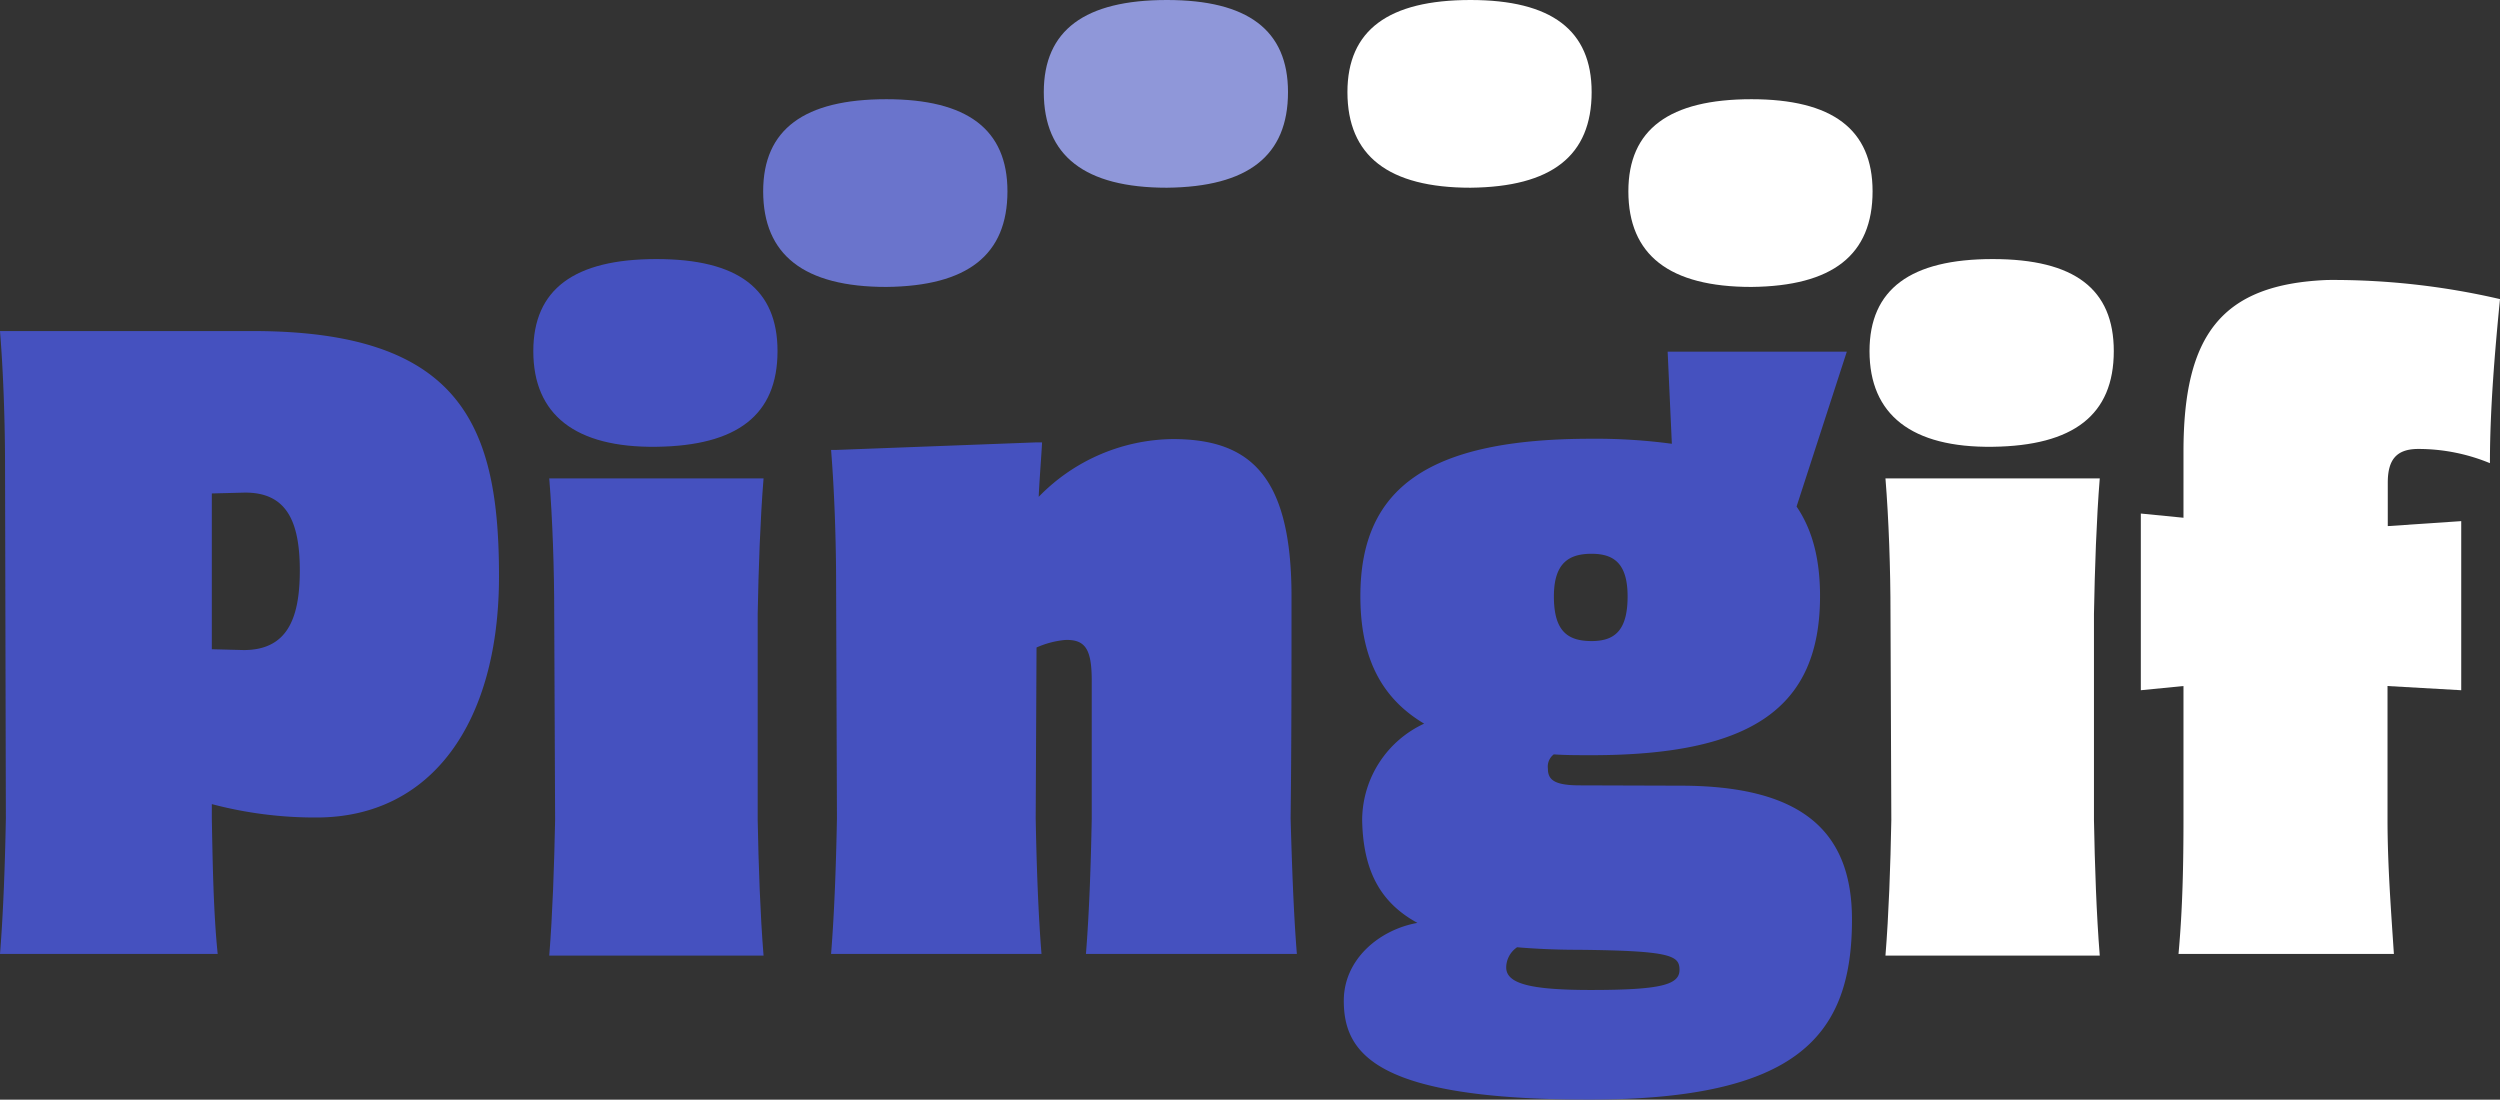
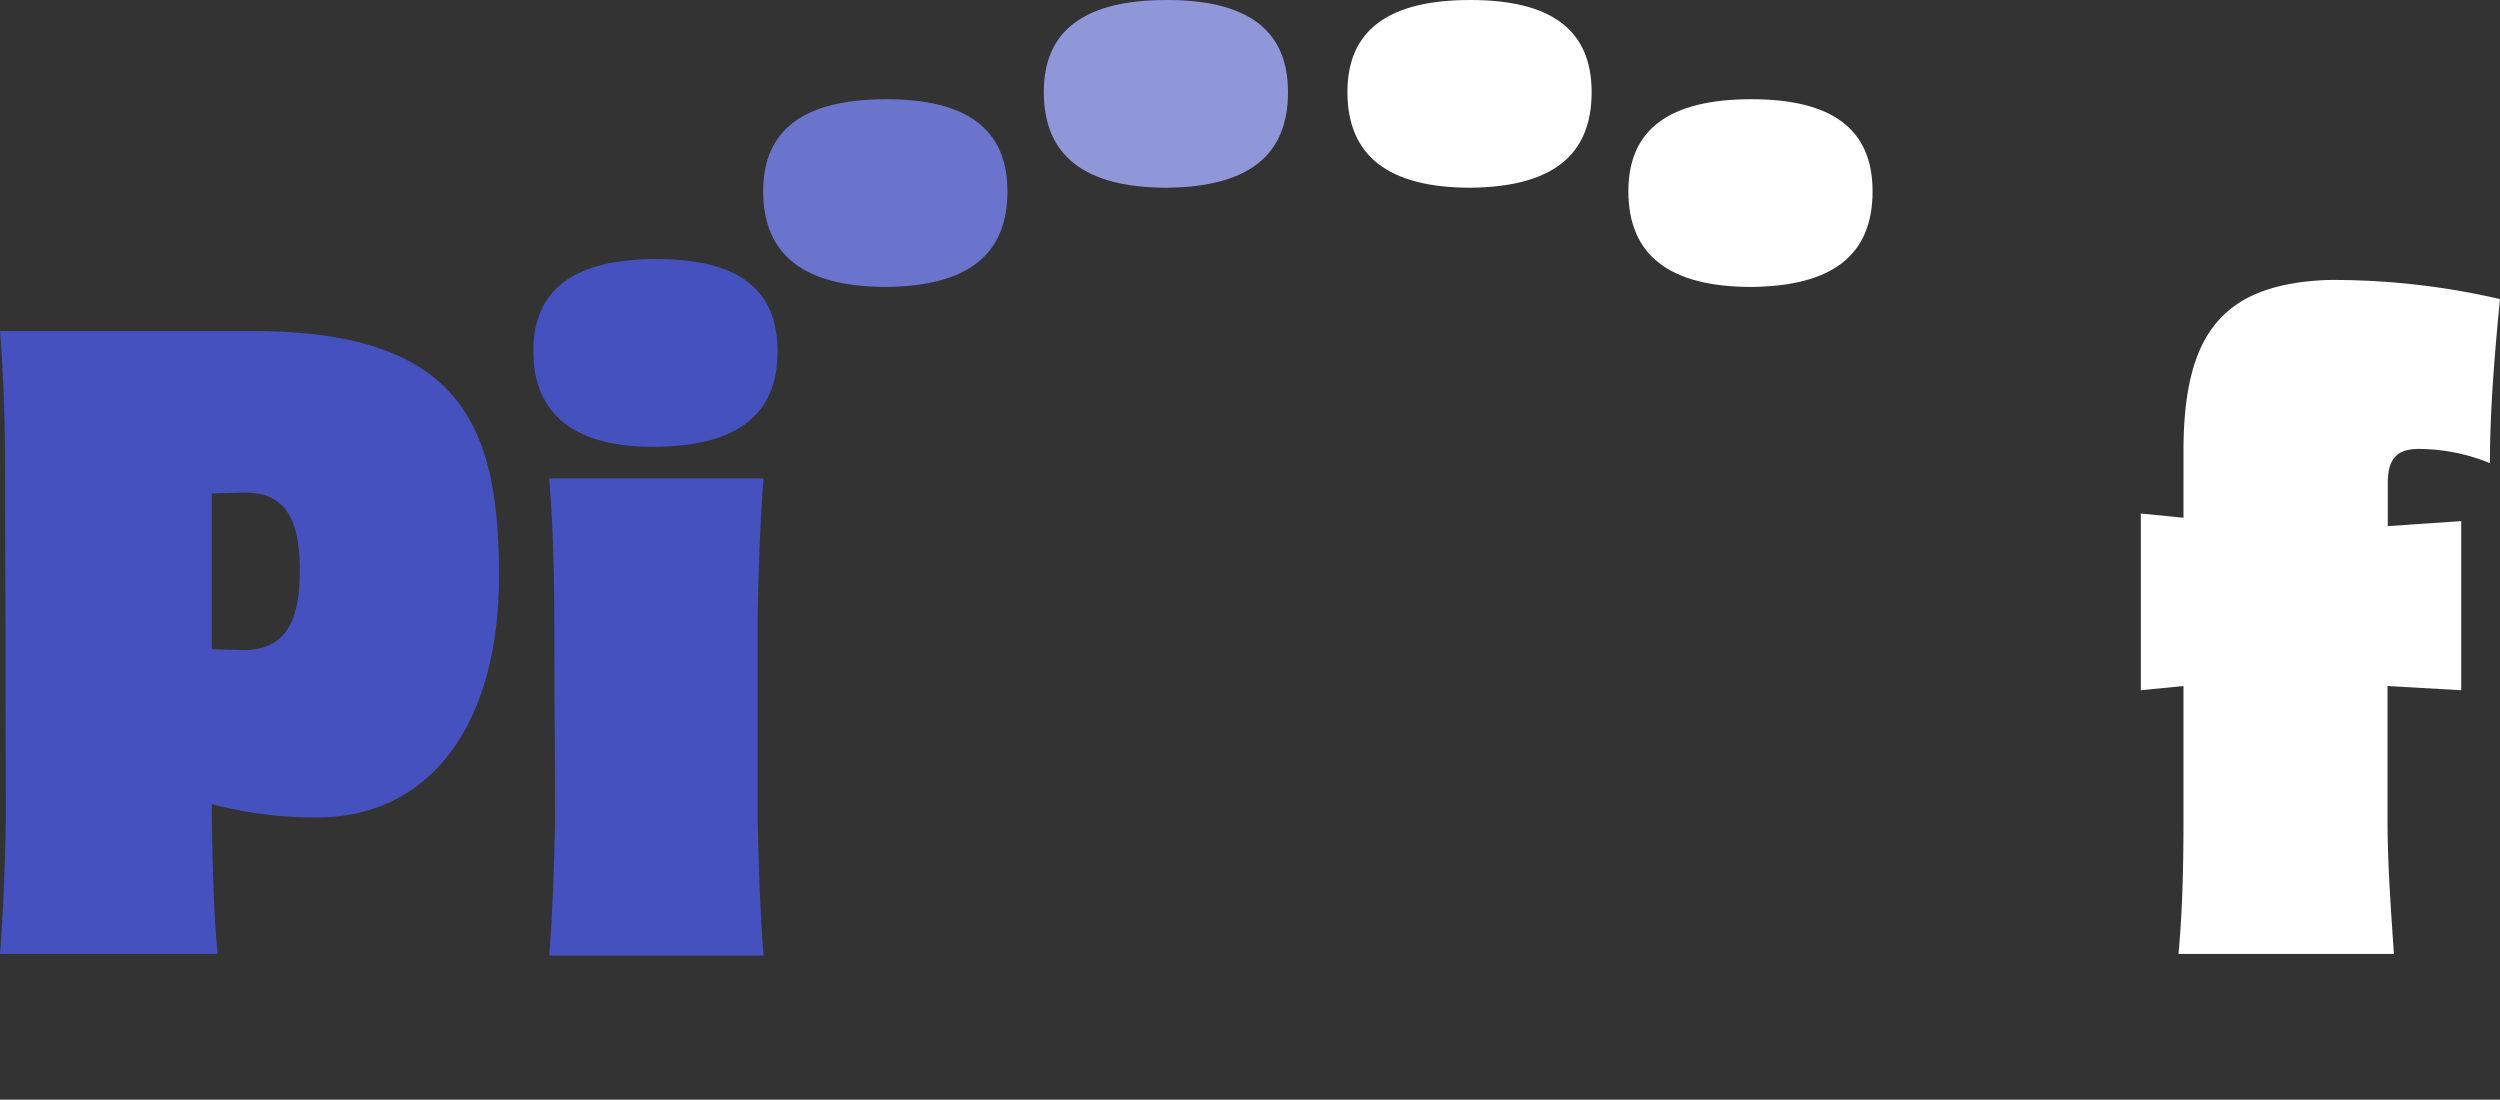
<svg xmlns="http://www.w3.org/2000/svg" viewBox="0 0 392.08 172.46">
  <rect x="0" y="0" width="392.08" height="172.46" fill="#333333" stroke="none" />
  <defs>
    <style>.cls-1{fill:#6a74cc;}.cls-2{fill:#8f97d9;}.cls-3{fill:#fff;}.cls-4{fill:#4551bf;}</style>
  </defs>
  <g id="Layer_2" data-name="Layer 2">
    <g id="graphics">
      <path class="cls-1" d="M139,15.56c-12.87,0-19.31,4.72-19.31,14.44q0,15,19.31,15c12.73-.13,19-5,19-15,0-9.72-6.31-14.44-19-14.44" />
      <path class="cls-2" d="M183,0c-12.86,0-19.3,4.73-19.3,14.44q0,15,19.3,15c12.74-.13,19-5,19-15,0-9.71-6.3-14.44-19-14.44" />
      <path class="cls-3" d="M230.62,0c-12.87,0-19.3,4.73-19.3,14.44q0,15,19.3,15c12.73-.13,19-5,19-15,0-9.71-6.31-14.44-19-14.44" />
      <path class="cls-3" d="M274.68,15.56c-12.87,0-19.3,4.72-19.3,14.44q0,15,19.3,15c12.73-.13,19-5,19-15,0-9.72-6.31-14.44-19-14.44" />
      <path class="cls-4" d="M33.22,128.34c.13,7.09.26,14.84.92,21.27H0c.52-6.43.79-14.18.92-21.27L.79,73.19C.79,66.1.52,58.35,0,51.92H39.65c33,0,38.61,15.23,38.61,38.47,0,22.85-10.5,37.82-28.63,37.82a63.33,63.33,0,0,1-16.41-2.1Zm0-26.52,5,.13c6.7,0,8.8-4.73,8.8-12.48s-2.1-12.34-8.8-12.21l-5,.13Z" />
      <path class="cls-4" d="M83.64,55.07c0-9.72,6.44-14.44,19.3-14.44s19,4.72,19,14.44c0,10-6.3,14.84-19,15S83.64,65.05,83.64,55.07Zm3.42,73.53-.14-32.3c0-7.09-.26-14.84-.78-21.27h33.61c-.52,6.43-.79,14.18-.92,21.27v32.3c.13,7.09.4,14.84.92,21.27H86.14C86.66,143.44,86.92,135.69,87.06,128.6Z" />
-       <path class="cls-4" d="M203.39,149.61H170.31c.52-6.43.78-14.18.91-21.27V106.81c0-4.86-.91-6.57-4.2-6.44a14.2,14.2,0,0,0-4.46,1.18l-.13,26.79c.13,7.09.39,14.84.91,21.27h-33c.52-6.43.79-14.18.92-21.27l-.13-36.5c0-7.09-.27-14.84-.79-21.28h.92l31.25-1.18h.92c-.14,2.63-.4,5.65-.53,8.54a29.77,29.77,0,0,1,21-9.06c12.08,0,18.65,5.64,18.65,24.68,0,11.69,0,23.24-.14,34.8C202.61,135.43,202.87,143.18,203.39,149.61Z" />
-       <path class="cls-4" d="M263.53,123.22c19.17,0,26.92,7.22,26.92,21,0,18.25-8.54,28.23-41.23,28.23-33.22,0-38.47-7.09-38.47-15.5,0-6.56,5.64-11.16,11.55-12.21-5.78-3.15-8.53-8.14-8.67-16.15a16.74,16.74,0,0,1,9.72-15.1c-6.83-4.07-10-10.5-10-20,0-17.07,10.77-24.68,36.24-24.68a89.28,89.28,0,0,1,12.61.79l-.66-14.45h28.1l-7.88,24.29c2.5,3.68,3.68,8.28,3.68,14.05,0,17.47-10.64,24.95-35.85,24.95-2.1,0-4.07,0-5.91-.13a2.42,2.42,0,0,0-.92,2.23c0,1.71.92,2.63,5,2.63Zm-.13,28.89c0-2.24-1.31-3-15.63-3.15-3.54,0-6.82-.14-9.84-.4a3.88,3.88,0,0,0-1.71,3.15c0,2.5,3.54,3.55,13.26,3.55C260.38,155.26,263.4,154.47,263.4,152.11ZM243.7,93.54c0,5.39,2.1,7,5.91,7,3.55,0,5.65-1.57,5.65-7,0-5.12-2.1-6.69-5.65-6.69S243.7,88.29,243.7,93.54Z" />
-       <path class="cls-3" d="M293.2,55.07c0-9.72,6.44-14.44,19.31-14.44s19,4.72,19,14.44c0,10-6.31,14.84-19,15S293.2,65.05,293.2,55.07Zm3.42,73.53-.13-32.3c0-7.09-.27-14.84-.79-21.27h33.61c-.52,6.43-.78,14.18-.91,21.27v32.3c.13,7.09.39,14.84.91,21.27H295.7C296.22,143.44,296.49,135.69,296.62,128.6Z" />
      <path class="cls-3" d="M374.48,75.69v6.82L386,81.73v26.52l-11.56-.66v20.88c0,7.09.53,14.05,1,21.14H341.66c.65-7.09.78-14.18.78-21.27V107.59l-6.69.66V80.54l6.69.66V70.83c0-18.25,5.91-26.26,22.59-26.92a115.81,115.81,0,0,1,27.05,3c-.79,8-1.58,17.2-1.58,25.73a29.41,29.41,0,0,0-11.29-2.23C375.8,70.43,374.48,72.14,374.48,75.69Z" />
    </g>
  </g>
</svg>